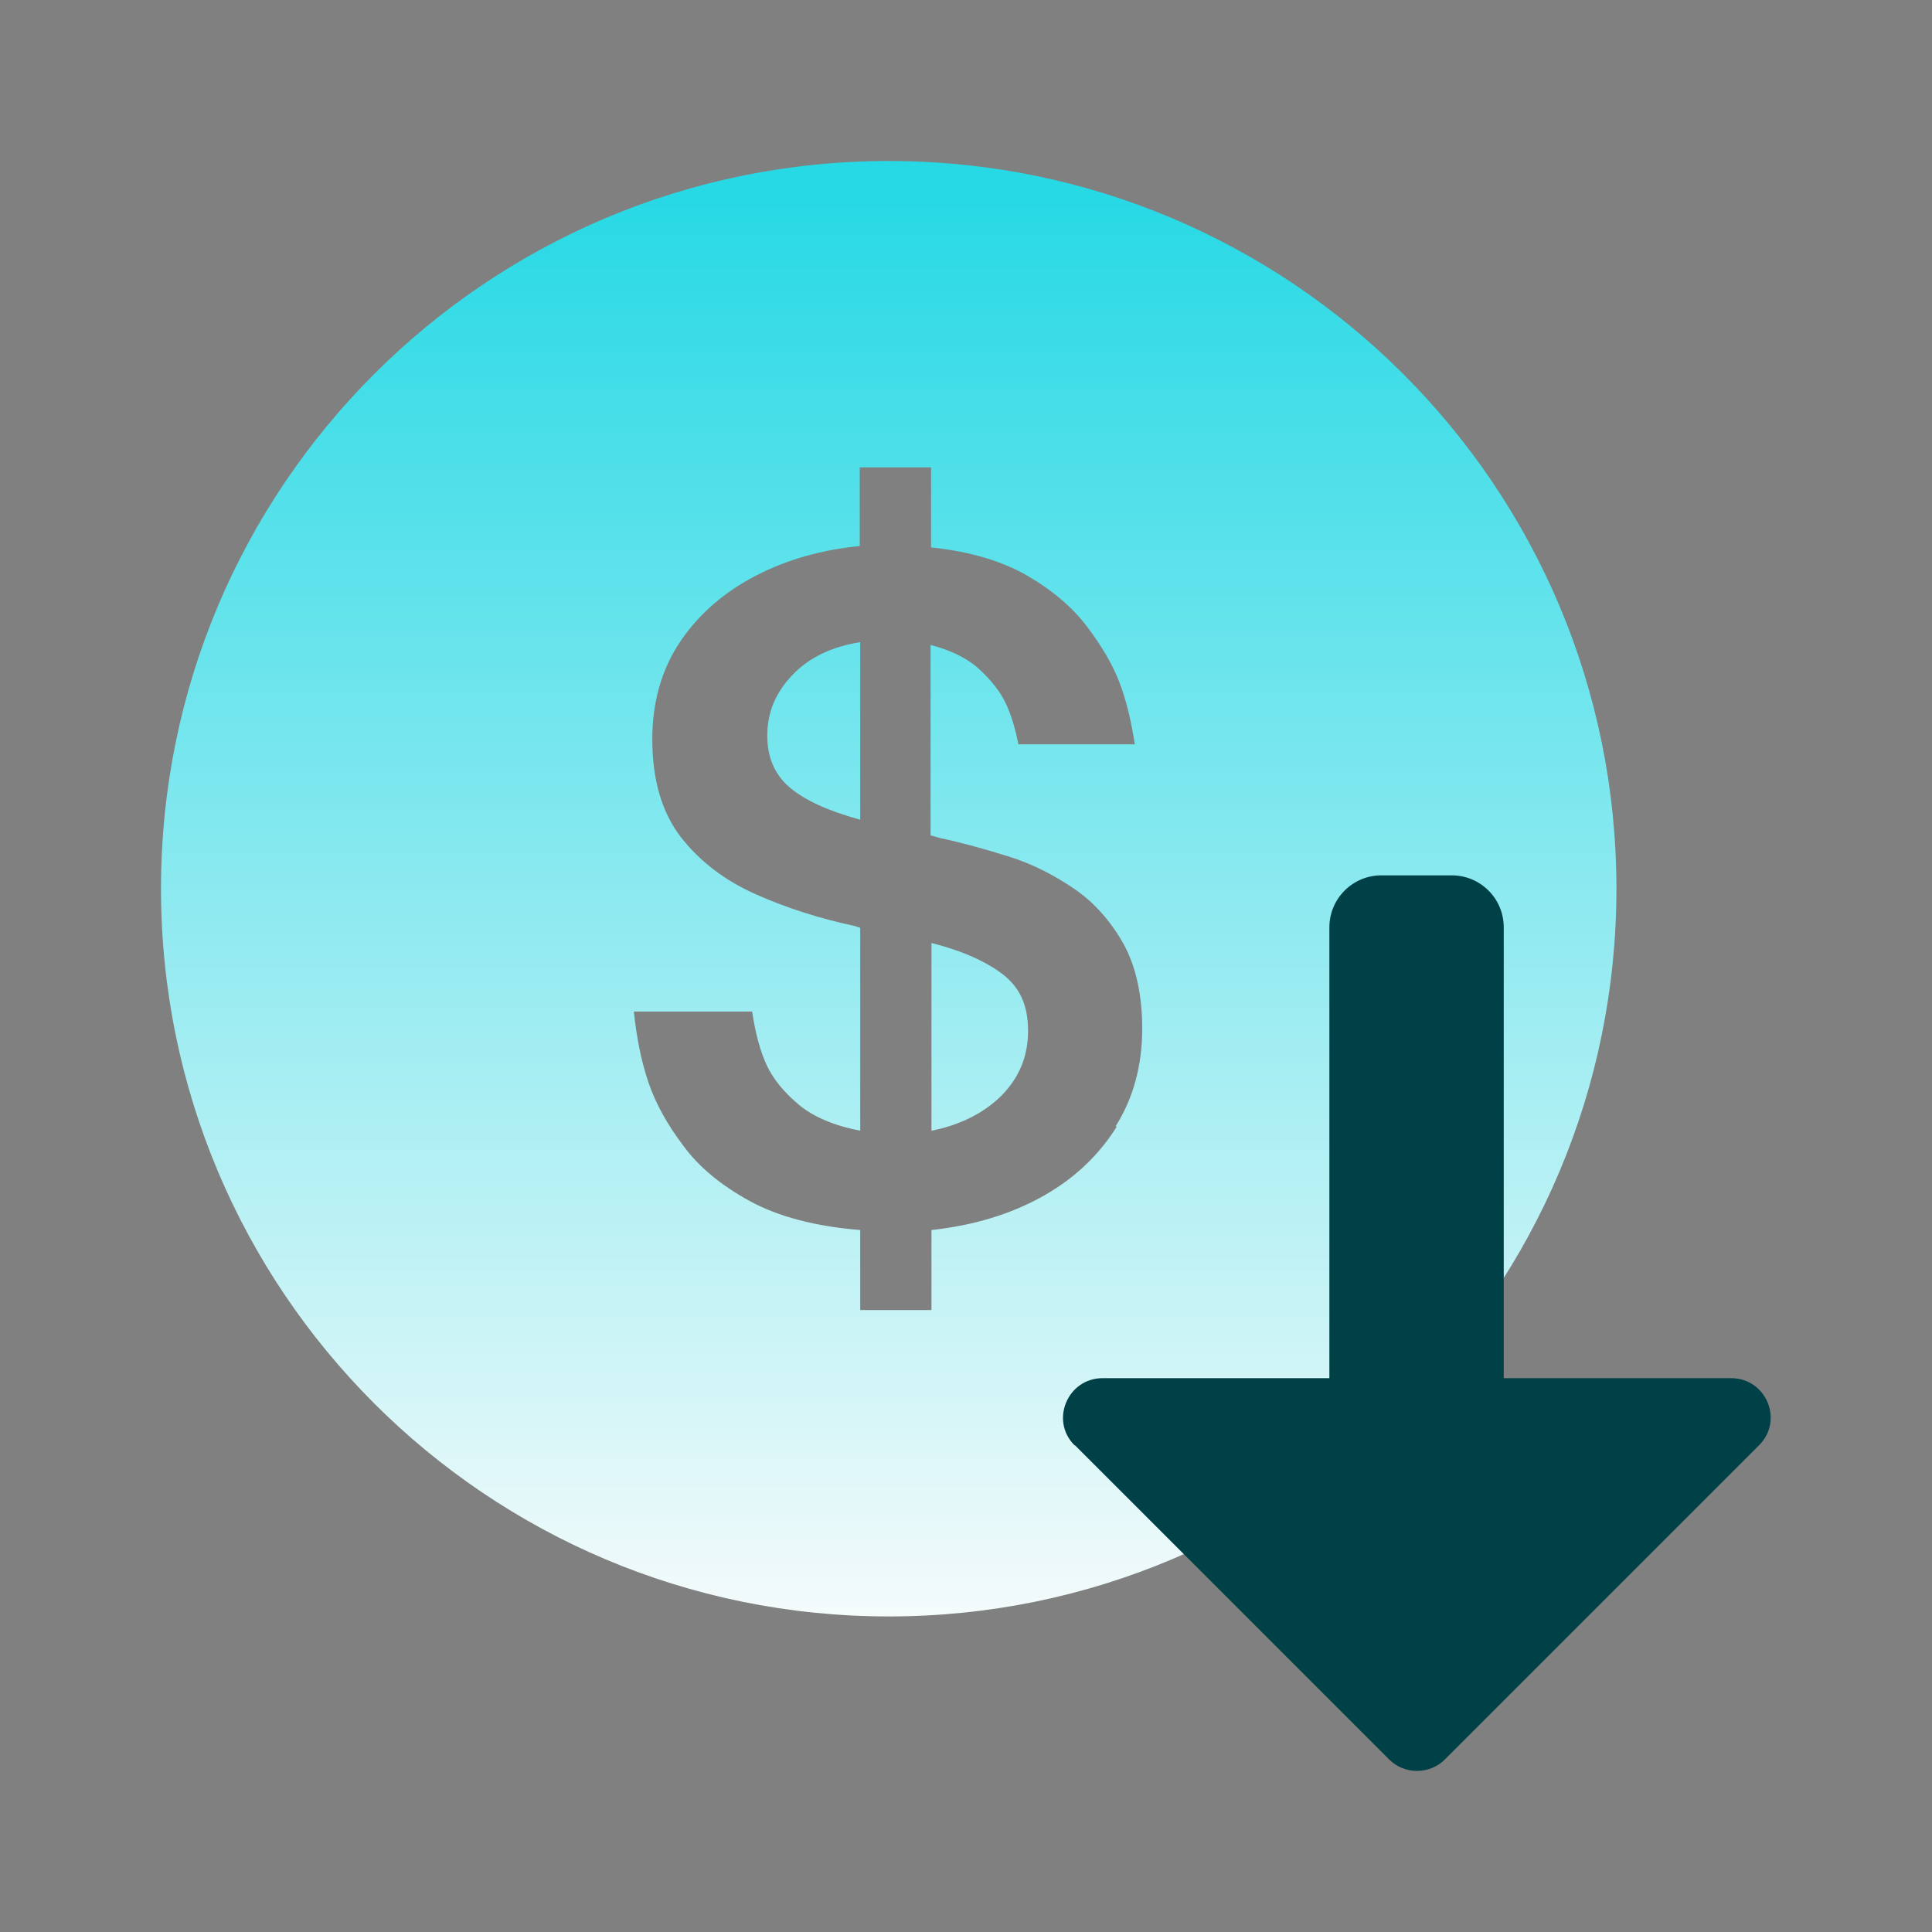
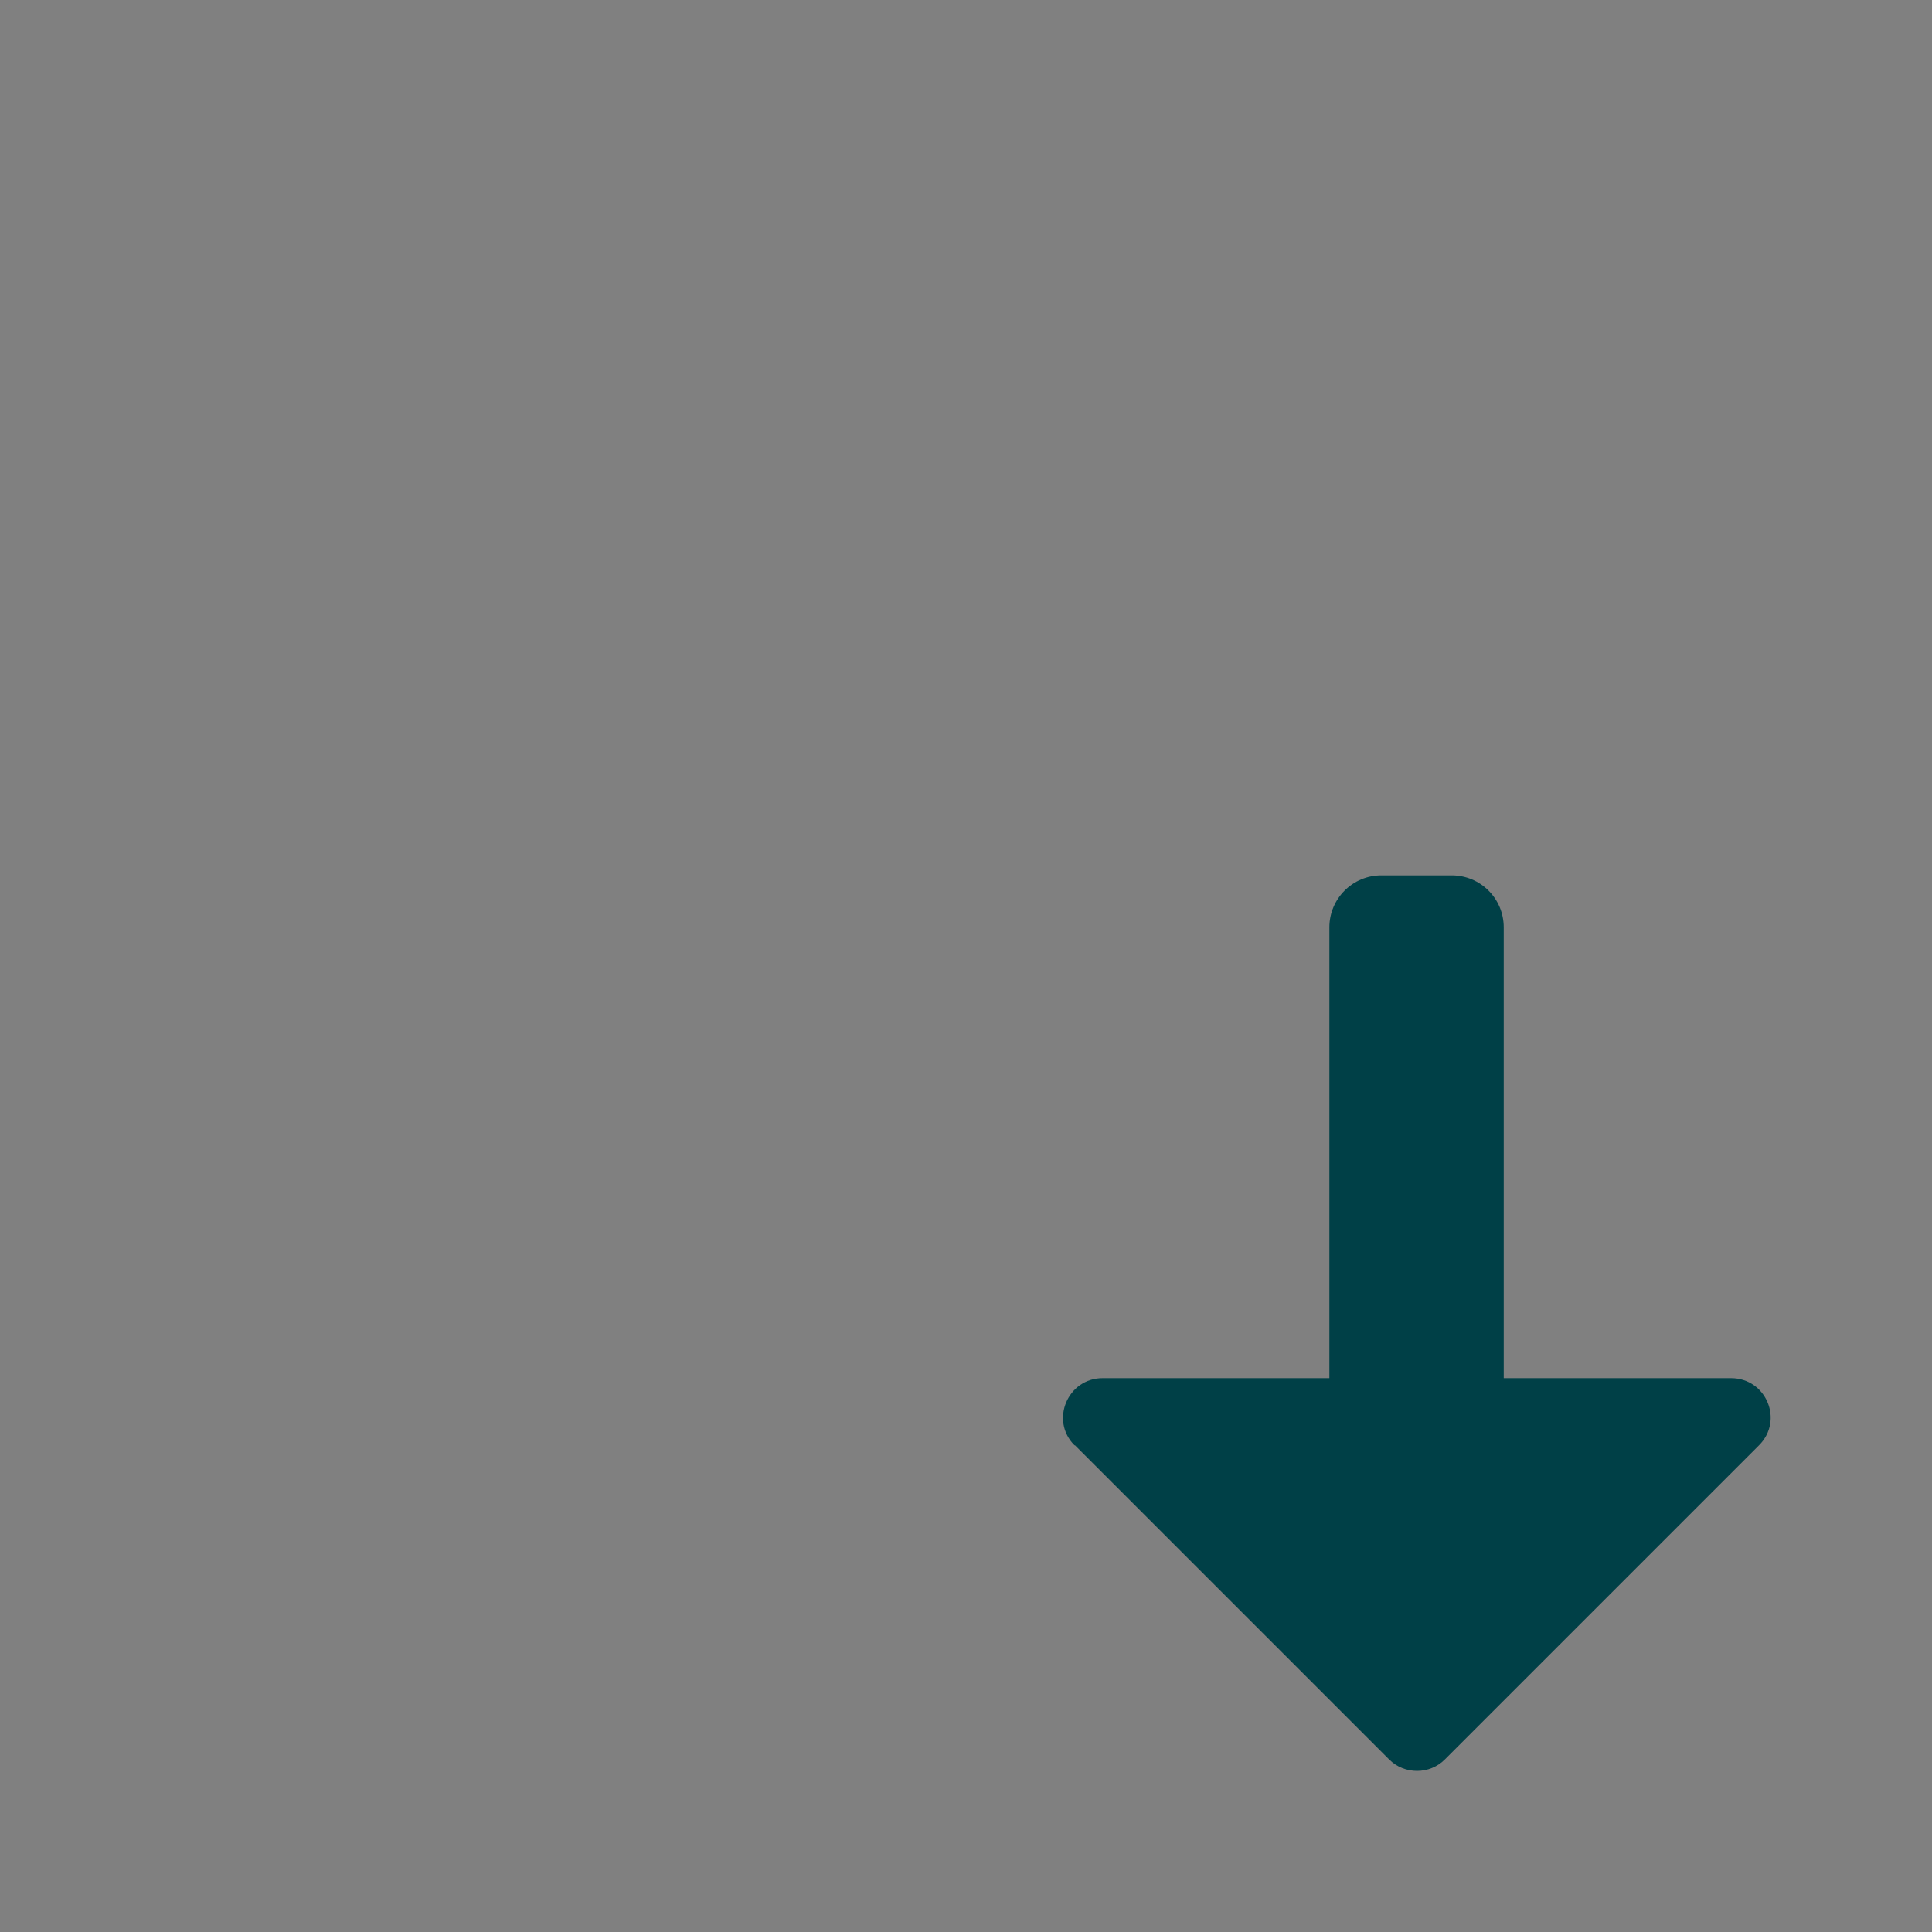
<svg xmlns="http://www.w3.org/2000/svg" width="24" height="24" viewBox="0 0 24 24" fill="none">
  <rect x="0" y="0" width="24" height="24" fill="#808080" stroke="none" />
  <mask id="mask0_660_26521" style="mask-type:alpha" maskUnits="userSpaceOnUse" x="0" y="0" width="24" height="24">
    <rect width="24" height="24" fill="#D9D9D9" />
  </mask>
  <g mask="url(#mask0_660_26521)">
</g>
  <g clip-path="url(#clip0_660_26521)">
-     <path d="M9.531 9.137C9.531 9.406 9.623 9.623 9.811 9.783C10 9.943 10.291 10.074 10.686 10.183V7.977C10.326 8.034 10.046 8.171 9.84 8.389C9.634 8.606 9.531 8.851 9.531 9.143V9.137ZM11.04 2C6.046 2 2 6.046 2 11.04C2 16.034 6.046 20.08 11.04 20.08C16.034 20.08 20.08 16.034 20.08 11.04C20.08 6.046 16.034 2 11.04 2ZM13.874 13.994C13.651 14.349 13.349 14.64 12.949 14.863C12.549 15.086 12.091 15.223 11.571 15.28V16.274H10.686V15.28C10.126 15.234 9.669 15.114 9.314 14.92C8.96 14.726 8.68 14.497 8.486 14.229C8.286 13.966 8.143 13.703 8.057 13.451C7.971 13.2 7.909 12.903 7.874 12.566H9.343C9.383 12.829 9.44 13.046 9.52 13.223C9.6 13.4 9.737 13.566 9.92 13.72C10.103 13.874 10.36 13.983 10.686 14.046V11.526L10.617 11.503C10.189 11.411 9.789 11.286 9.4 11.114C9.011 10.943 8.703 10.709 8.463 10.406C8.223 10.097 8.103 9.691 8.103 9.183C8.103 8.714 8.223 8.303 8.457 7.96C8.691 7.617 9.006 7.349 9.394 7.149C9.783 6.949 10.211 6.829 10.68 6.783V5.806H11.566V6.8C12.051 6.851 12.451 6.971 12.766 7.154C13.08 7.337 13.326 7.549 13.503 7.783C13.68 8.017 13.817 8.246 13.903 8.469C13.989 8.691 14.051 8.949 14.097 9.246H12.651C12.611 9.046 12.56 8.874 12.491 8.731C12.423 8.589 12.314 8.451 12.166 8.314C12.017 8.177 11.817 8.08 11.56 8.011V10.377L11.68 10.411C11.954 10.469 12.24 10.549 12.531 10.64C12.823 10.731 13.091 10.869 13.343 11.04C13.594 11.211 13.794 11.44 13.954 11.72C14.109 12 14.189 12.354 14.189 12.777C14.189 13.234 14.08 13.64 13.857 13.994H13.874ZM11.571 11.714V14.046C11.92 13.977 12.211 13.834 12.434 13.617C12.657 13.394 12.771 13.126 12.771 12.806C12.771 12.486 12.669 12.269 12.457 12.103C12.246 11.943 11.954 11.811 11.571 11.714Z" fill="url(#paint0_linear_660_26521)" />
    <path d="M13.354 17.954L17.257 21.857C17.446 22.046 17.76 22.046 17.948 21.857L21.851 17.954C22.16 17.646 21.943 17.12 21.503 17.12H18.68V11.52C18.68 11.16 18.389 10.874 18.034 10.874H17.16C16.8 10.874 16.514 11.166 16.514 11.52V17.12H13.697C13.263 17.12 13.04 17.646 13.348 17.954H13.354Z" fill="#004047" />
  </g>
  <defs>
    <linearGradient id="paint0_linear_660_26521" x1="11.038" y1="20.228" x2="11.038" y2="2.444" gradientUnits="userSpaceOnUse">
      <stop stop-color="#F6FBFB" />
      <stop offset="1" stop-color="#27D9E5" />
    </linearGradient>
    <clipPath id="clip0_660_26521">
      <rect width="20" height="20" fill="white" transform="translate(2 2)" />
    </clipPath>
  </defs>
</svg>